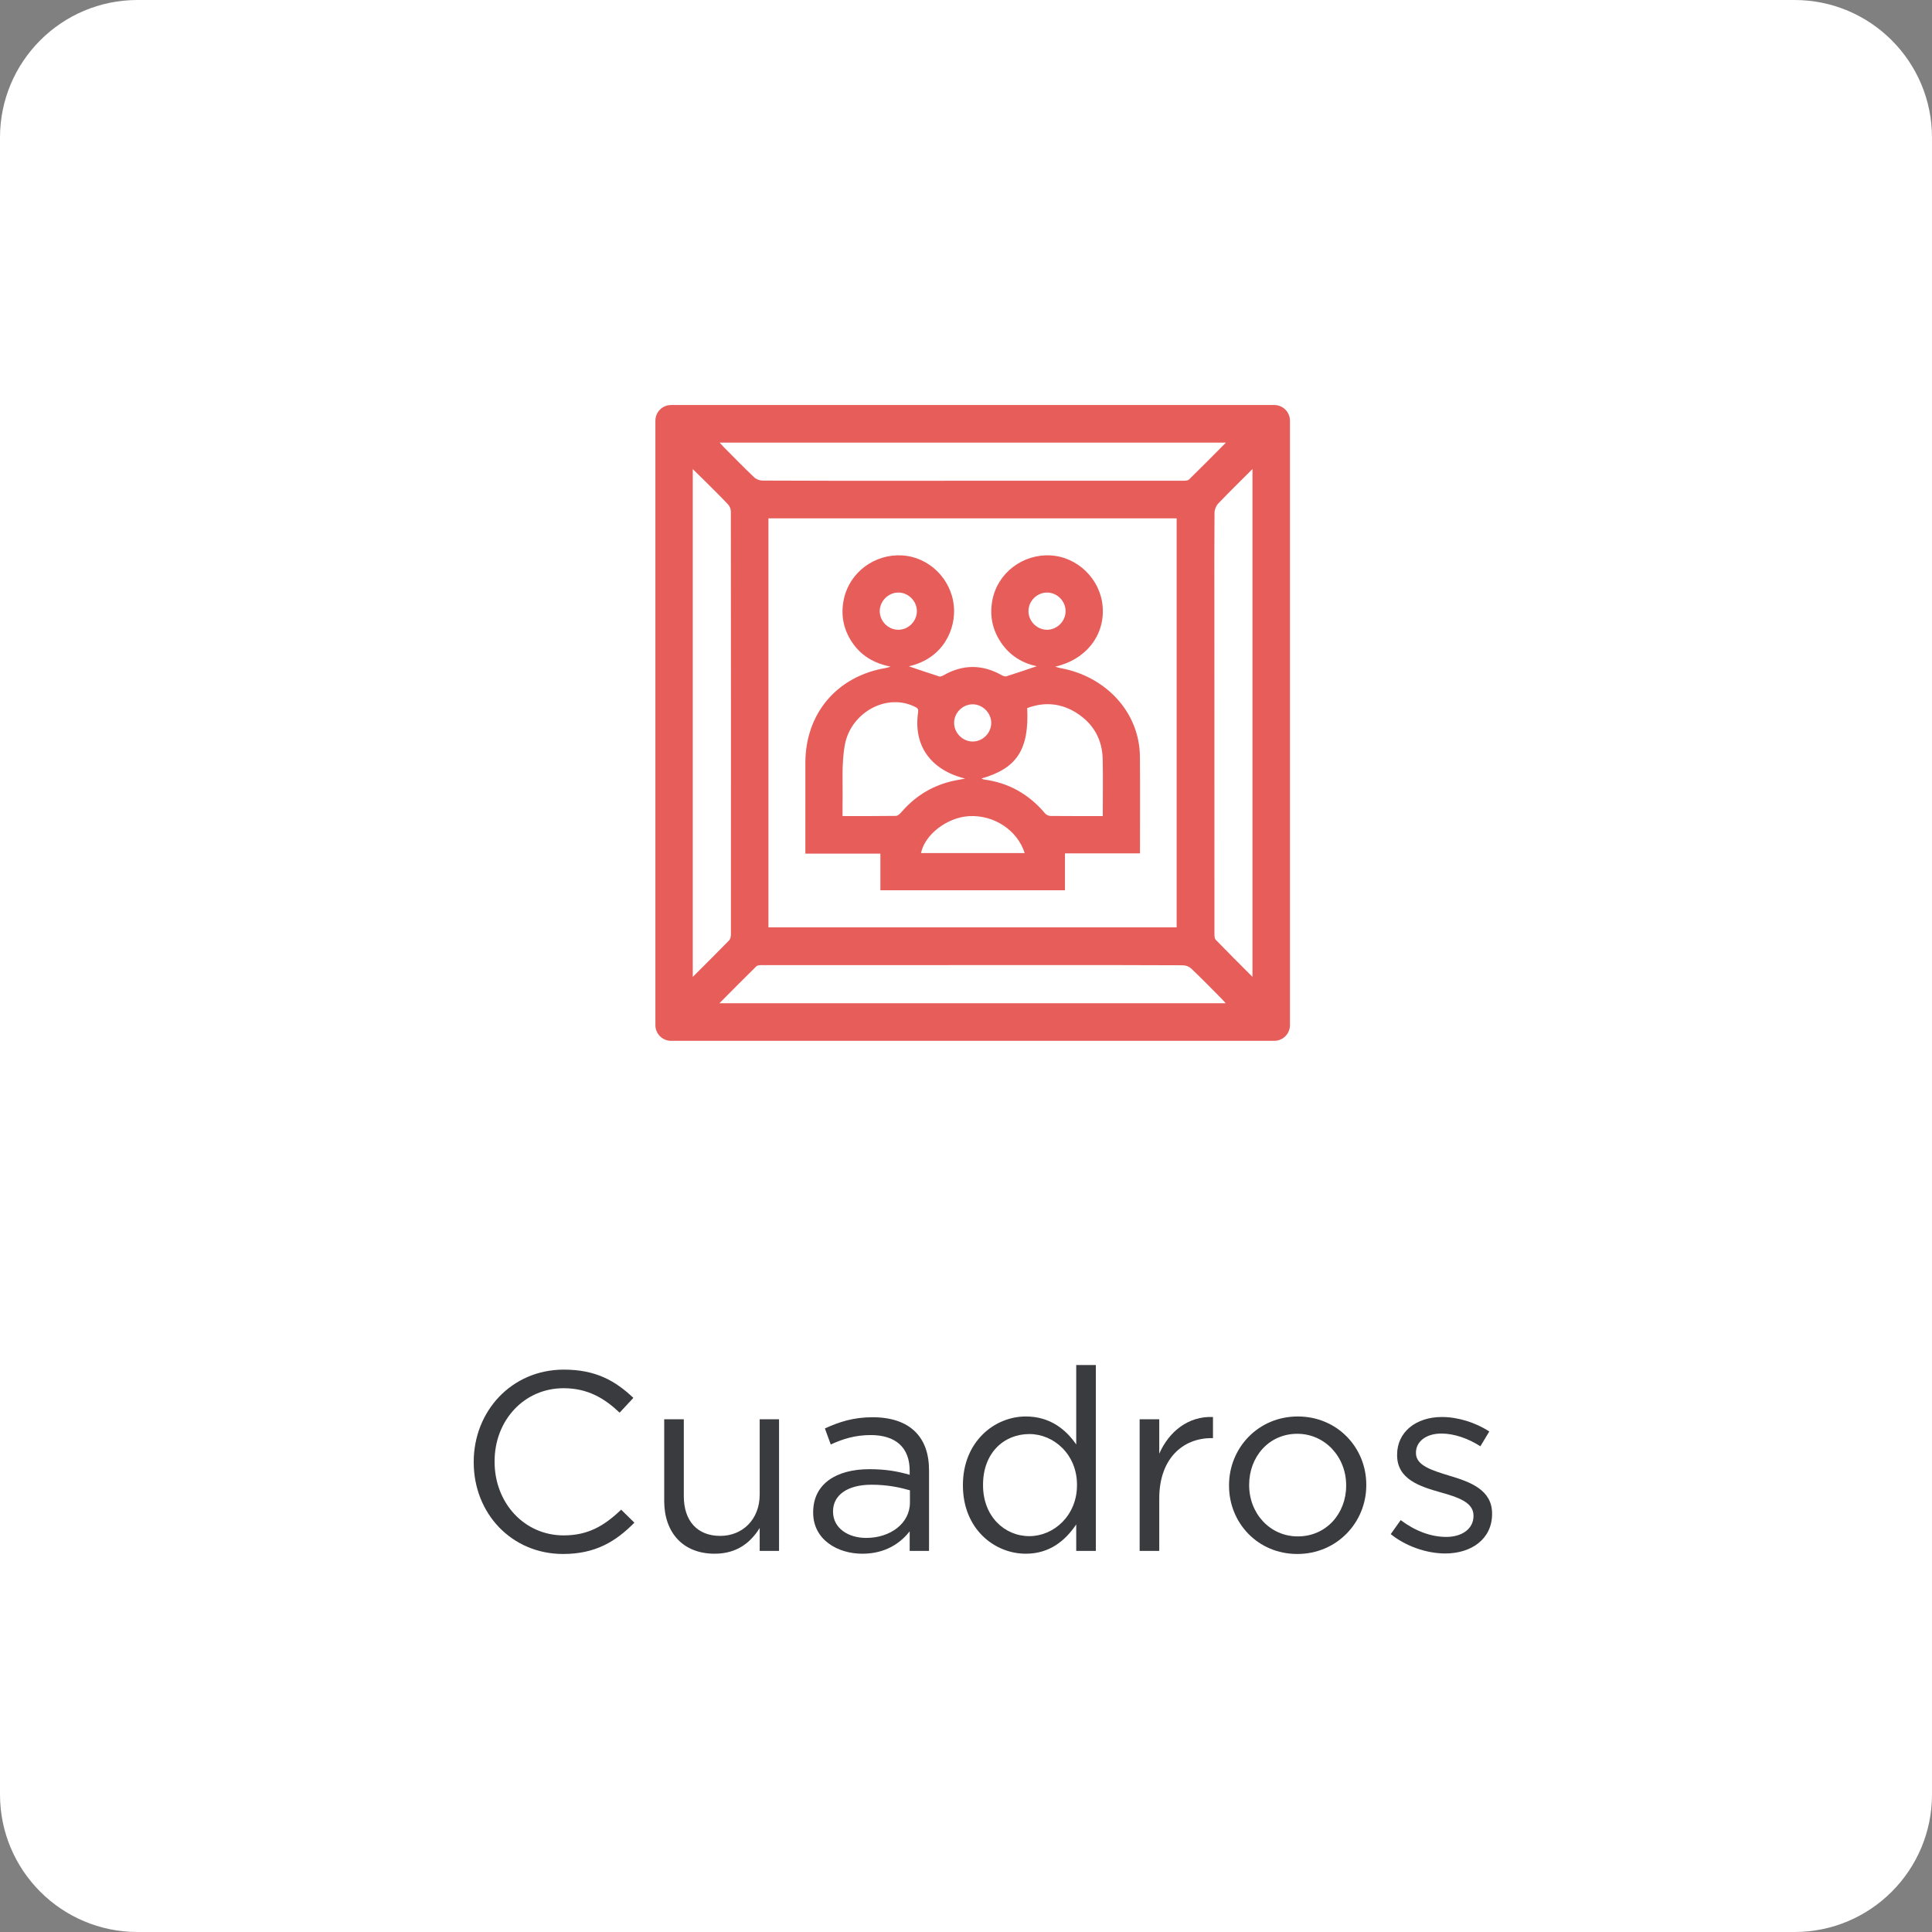
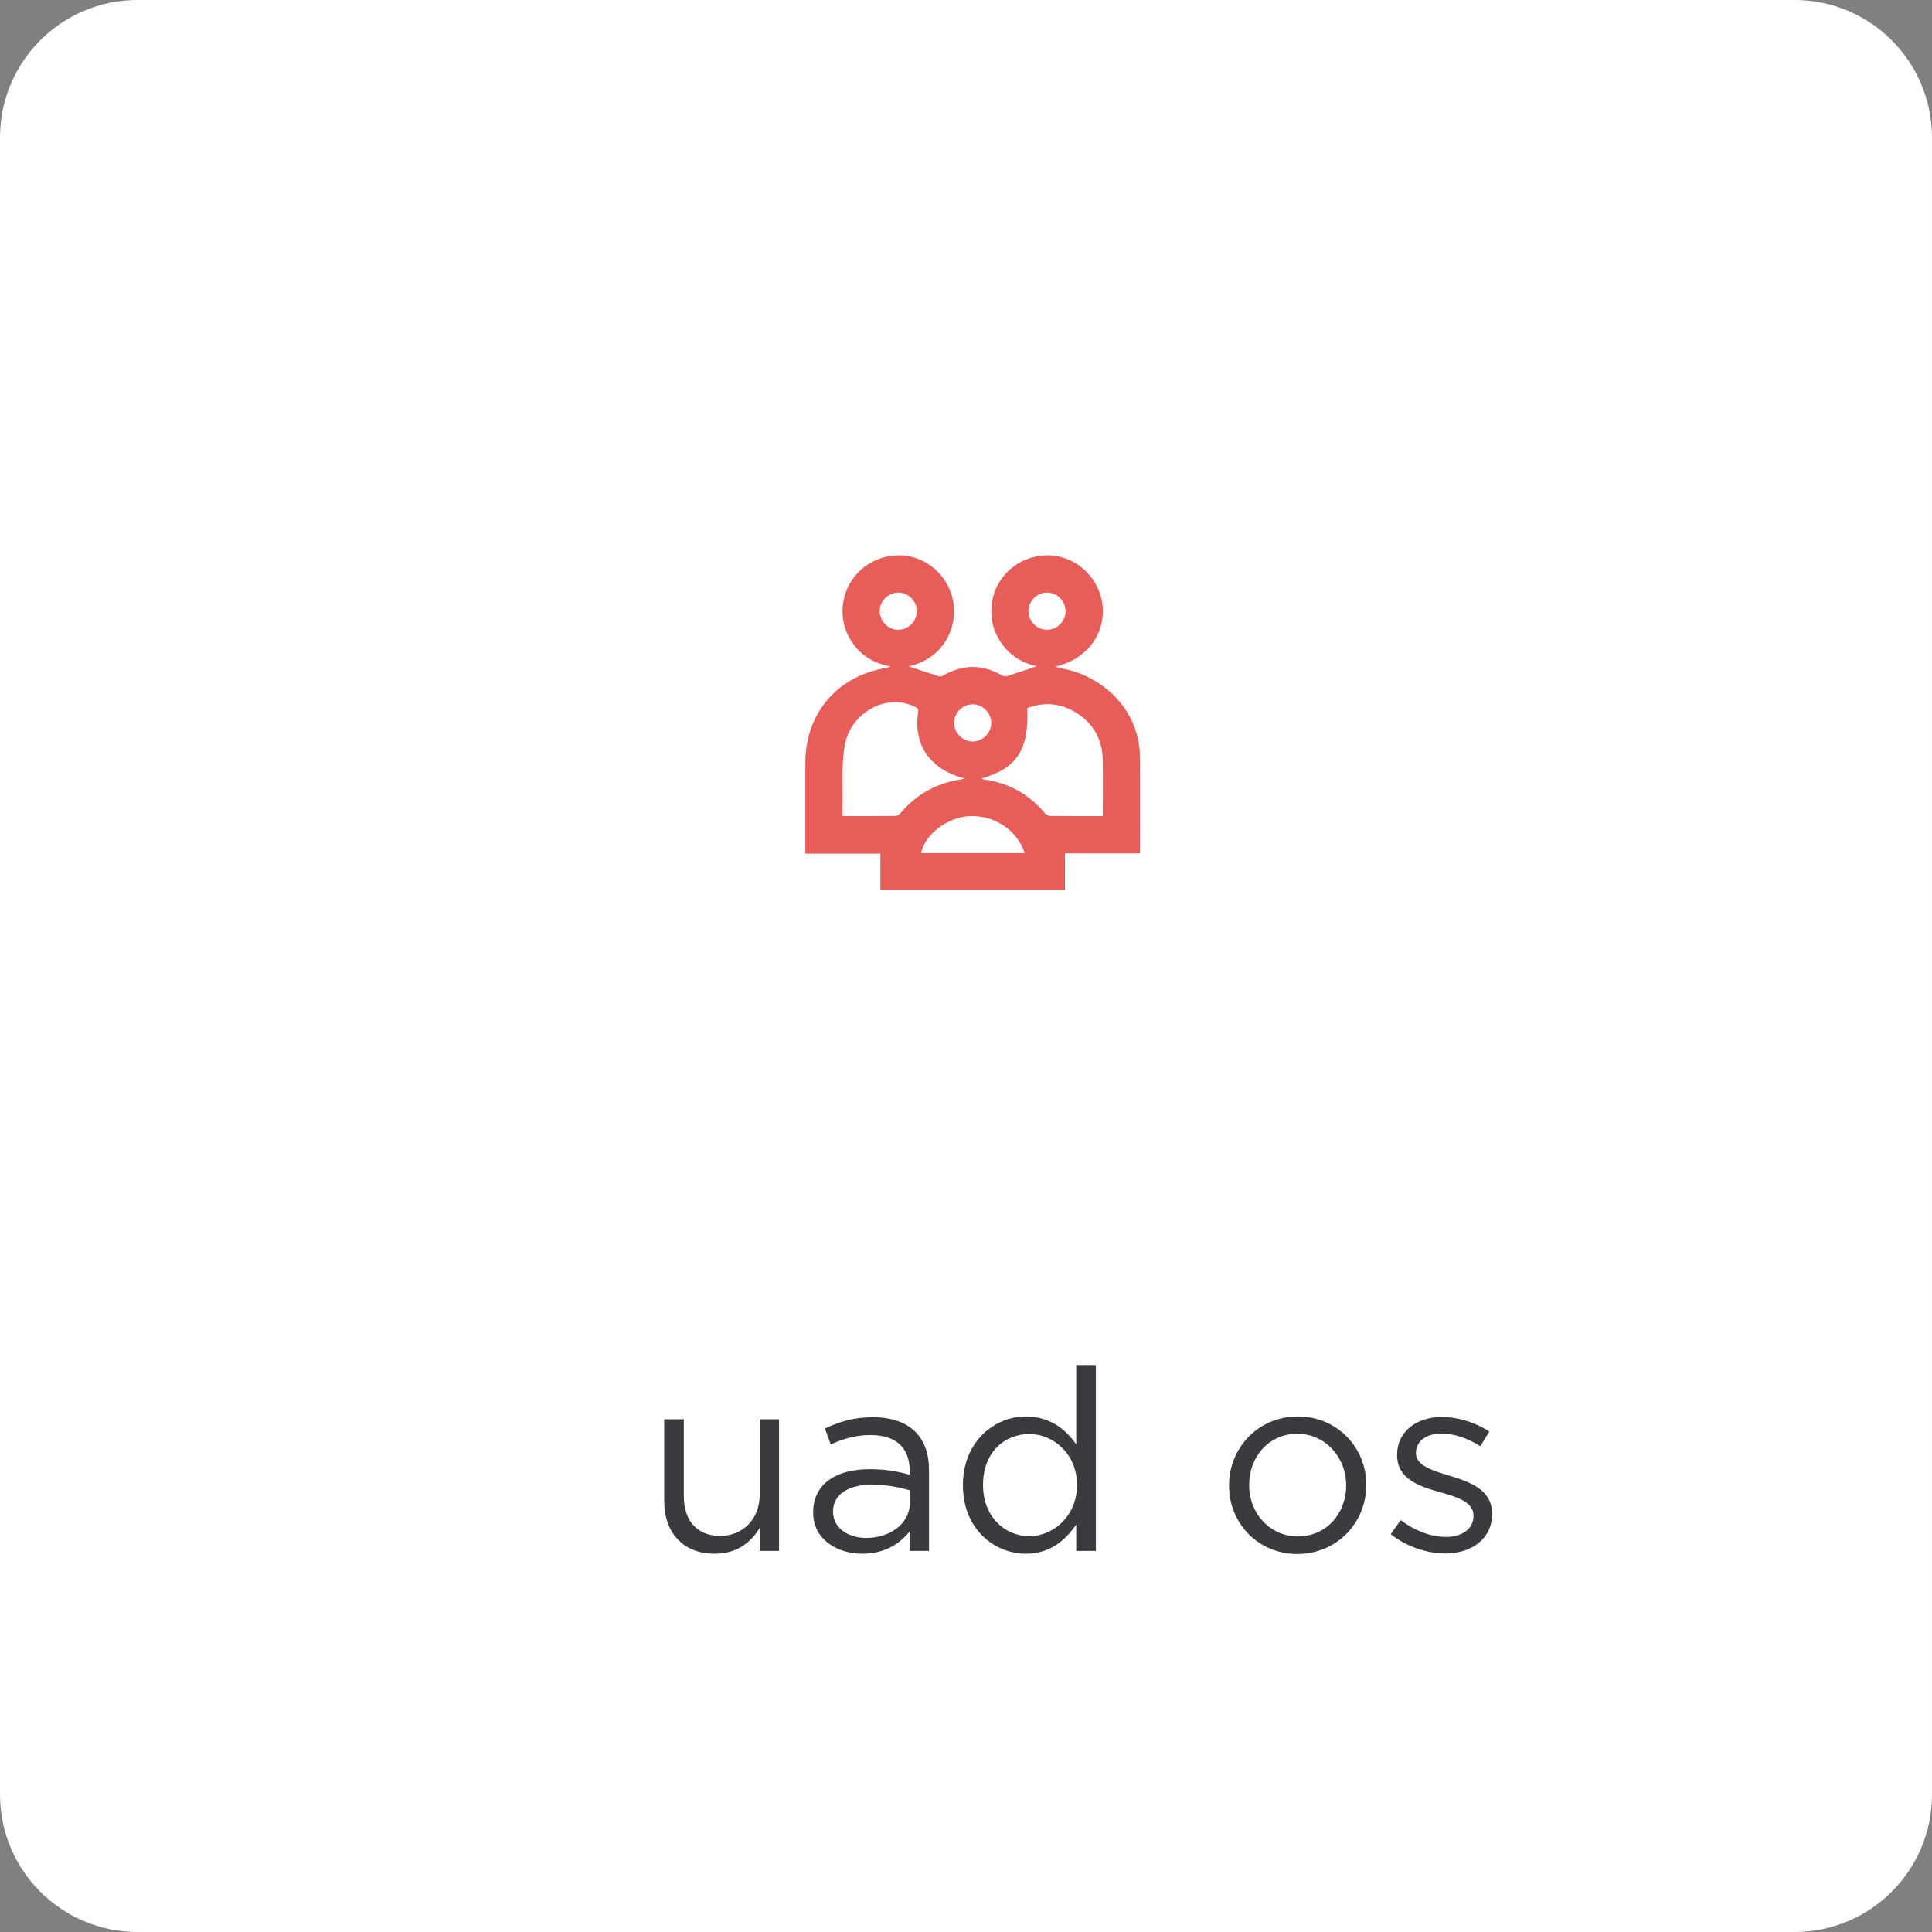
<svg xmlns="http://www.w3.org/2000/svg" version="1.1" id="Capa_1" x="0px" y="0px" viewBox="0 0 315.369 315.369" style="enable-background:new 0 0 315.369 315.369;" xml:space="preserve">
  <rect x="0" y="0" width="315.369" height="315.369" fill="#808080" stroke="none" />
  <style type="text/css">
	.st0{fill:#E2DFD6;}
	.st1{clip-path:url(#SVGID_2_);fill:#DEDEDE;}
	.st2{clip-path:url(#SVGID_4_);}
	.st3{clip-path:url(#SVGID_4_);fill:#DEDEDE;}
	.st4{fill:#FFFFFF;}
	.st5{clip-path:url(#SVGID_6_);}
	.st6{clip-path:url(#SVGID_6_);fill:#FFFFFF;}
	.st7{clip-path:url(#SVGID_8_);}
	.st8{clip-path:url(#SVGID_8_);fill:#FFFFFF;}
	.st9{fill:#DDDDDD;}
	.st10{fill:#3A3B3F;}
	.st11{fill:none;stroke:#000000;stroke-miterlimit:10;}
	.st12{clip-path:url(#SVGID_10_);}
	.st13{clip-path:url(#SVGID_10_);fill:#DEDEDE;}
	.st14{clip-path:url(#SVGID_12_);}
	.st15{clip-path:url(#SVGID_12_);fill:#FFFFFF;}
	.st16{clip-path:url(#SVGID_14_);}
	.st17{clip-path:url(#SVGID_14_);fill:#FFFFFF;}
	.st18{fill:#EADFDB;}
	.st19{fill:#E75D5A;}
	.st20{clip-path:url(#SVGID_16_);}
	.st21{clip-path:url(#SVGID_18_);}
	.st22{clip-path:url(#SVGID_20_);}
	.st23{clip-path:url(#SVGID_22_);}
	.st24{clip-path:url(#SVGID_24_);}
	.st25{clip-path:url(#SVGID_26_);}
	.st26{clip-path:url(#SVGID_28_);}
	.st27{clip-path:url(#SVGID_30_);}
	.st28{clip-path:url(#SVGID_32_);}
	.st29{clip-path:url(#SVGID_34_);}
	.st30{clip-path:url(#SVGID_36_);}
	.st31{clip-path:url(#SVGID_38_);}
	.st32{fill:#BDBDBD;}
	.st33{clip-path:url(#SVGID_40_);fill:url(#SVGID_41_);}
	.st34{clip-path:url(#SVGID_43_);fill:url(#SVGID_44_);}
	.st35{clip-path:url(#SVGID_46_);fill:#3A3B3F;}
	.st36{opacity:0.7;clip-path:url(#SVGID_46_);}
	.st37{clip-path:url(#SVGID_48_);fill:#3A3B3F;}
	.st38{opacity:0.7;clip-path:url(#SVGID_48_);}
	.st39{fill:#E75D5A;stroke:#E75D5A;stroke-width:2;stroke-miterlimit:10;}
	.st40{fill:#EA5D5A;}
	.st41{fill:none;stroke:#808080;stroke-width:3;stroke-miterlimit:10;}
	.st42{clip-path:url(#SVGID_50_);fill:#FFFFFF;}
	.st43{clip-path:url(#SVGID_50_);}
	.st44{clip-path:url(#SVGID_50_);fill:url(#SVGID_51_);}
	.st45{clip-path:url(#SVGID_50_);fill:url(#SVGID_52_);}
	.st46{clip-path:url(#SVGID_50_);fill:url(#SVGID_53_);}
	.st47{clip-path:url(#SVGID_50_);fill:url(#SVGID_54_);}
	.st48{opacity:0.95;fill:#FFFFFF;}
	.st49{fill:#FFFFFF;stroke:#D7D7D7;stroke-miterlimit:10;}
	.st50{fill:#E75C56;}
	.st51{fill:none;stroke:#3A3B3F;stroke-miterlimit:10;}
	.st52{fill-rule:evenodd;clip-rule:evenodd;fill:#FFFFFF;}
	.st53{fill:#EEE3DF;}
	.st54{fill:#7ABA43;}
	.st55{clip-path:url(#SVGID_56_);}
	.st56{clip-path:url(#SVGID_56_);fill:#DEDEDE;}
	.st57{clip-path:url(#SVGID_58_);}
	.st58{clip-path:url(#SVGID_58_);fill:#DEDEDE;}
	.st59{clip-path:url(#SVGID_60_);}
	.st60{clip-path:url(#SVGID_62_);}
	.st61{clip-path:url(#SVGID_62_);fill:#FFFFFF;}
	.st62{clip-path:url(#SVGID_64_);}
	.st63{clip-path:url(#SVGID_64_);fill:#FFFFFF;}
	.st64{clip-path:url(#SVGID_66_);}
	.st65{clip-path:url(#SVGID_66_);fill:#FFFFFF;}
	.st66{fill:#F7ECE8;}
	.st67{clip-path:url(#SVGID_68_);fill:#3A3B3F;}
	.st68{opacity:0.6;clip-path:url(#SVGID_68_);}
	.st69{clip-path:url(#SVGID_70_);fill:#3A3B3F;}
	.st70{opacity:0.6;clip-path:url(#SVGID_70_);}
	.st71{fill:#F45D5A;}
	.st72{fill:none;stroke:#808080;stroke-width:5;stroke-miterlimit:10;}
	.st73{clip-path:url(#SVGID_72_);fill:#FFFFFF;}
	.st74{clip-path:url(#SVGID_72_);}
	.st75{clip-path:url(#SVGID_72_);fill:url(#SVGID_73_);}
	.st76{clip-path:url(#SVGID_72_);fill:url(#SVGID_74_);}
	.st77{clip-path:url(#SVGID_72_);fill:url(#SVGID_75_);}
	.st78{clip-path:url(#SVGID_72_);fill:url(#SVGID_76_);}
	.st79{clip-path:url(#SVGID_78_);fill:#FFFFFF;}
	.st80{clip-path:url(#SVGID_78_);}
	.st81{clip-path:url(#SVGID_78_);fill:url(#SVGID_79_);}
	.st82{clip-path:url(#SVGID_78_);fill:url(#SVGID_80_);}
	.st83{clip-path:url(#SVGID_78_);fill:url(#SVGID_81_);}
	.st84{clip-path:url(#SVGID_78_);fill:url(#SVGID_82_);}
	.st85{clip-path:url(#SVGID_84_);}
	.st86{fill:#4D4D4D;}
	.st87{fill:none;stroke:#FFFFFF;stroke-miterlimit:10;}
	.st88{clip-path:url(#SVGID_86_);fill:#FFFFFF;}
	.st89{clip-path:url(#SVGID_86_);}
	.st90{clip-path:url(#SVGID_86_);fill:url(#SVGID_87_);}
	.st91{clip-path:url(#SVGID_86_);fill:url(#SVGID_88_);}
</style>
  <g>
    <path class="st4" d="M292.924,315.369H22.445C10.049,315.369,0,305.32,0,292.924V22.445C0,10.049,10.049,0,22.445,0h270.478   c12.396,0,22.445,10.049,22.445,22.445v270.478C315.369,305.32,305.32,315.369,292.924,315.369z" />
    <g>
      <g>
-         <path class="st10" d="M77.327,238.699v-0.083c0-8.229,6.152-15.046,14.714-15.046c5.279,0,8.438,1.87,11.348,4.613l-2.244,2.411     c-2.453-2.328-5.196-3.99-9.145-3.99c-6.442,0-11.265,5.236-11.265,11.929v0.083c0,6.733,4.863,12.013,11.265,12.013     c3.99,0,6.608-1.538,9.394-4.198l2.161,2.12c-3.034,3.075-6.359,5.112-11.638,5.112     C83.521,253.663,77.327,247.053,77.327,238.699z" />
        <path class="st10" d="M108.421,245.017v-13.343h3.2v12.553c0,3.99,2.161,6.484,5.944,6.484c3.657,0,6.442-2.702,6.442-6.733     v-12.304h3.159v21.489h-3.159v-3.741c-1.455,2.328-3.658,4.198-7.357,4.198C111.455,253.621,108.421,250.13,108.421,245.017z" />
        <path class="st10" d="M132.738,246.929v-0.084c0-4.613,3.741-7.024,9.187-7.024c2.743,0,4.655,0.374,6.567,0.915v-0.665     c0-3.824-2.328-5.819-6.359-5.819c-2.536,0-4.531,0.623-6.526,1.538l-0.956-2.619c2.369-1.08,4.655-1.828,7.814-1.828     c3.034,0,5.403,0.831,6.941,2.369c1.496,1.496,2.244,3.574,2.244,6.317v13.135h-3.158v-3.2c-1.497,1.912-3.949,3.657-7.731,3.657     C136.729,253.621,132.738,251.335,132.738,246.929z M148.533,245.266v-1.995c-1.579-0.457-3.657-0.914-6.276-0.914     c-3.99,0-6.276,1.745-6.276,4.322v0.083c0,2.702,2.494,4.281,5.403,4.281C145.333,251.044,148.533,248.675,148.533,245.266z" />
        <path class="st10" d="M157.181,242.481v-0.083c0-7.024,5.113-11.181,10.267-11.181c3.99,0,6.567,2.161,8.23,4.572v-12.969h3.2     v30.343h-3.2v-4.322c-1.746,2.576-4.281,4.779-8.23,4.779C162.294,253.621,157.181,249.548,157.181,242.481z M175.802,242.44     v-0.083c0-4.946-3.782-8.271-7.772-8.271c-4.156,0-7.564,3.075-7.564,8.271v0.083c0,5.071,3.491,8.312,7.564,8.312     C172.02,250.753,175.802,247.387,175.802,242.44z" />
-         <path class="st10" d="M186.029,231.675h3.201v5.611c1.579-3.574,4.696-6.151,8.77-5.985v3.45h-0.249     c-4.697,0-8.521,3.366-8.521,9.851v8.562h-3.201V231.675z" />
        <path class="st10" d="M200.62,242.523v-0.083c0-6.068,4.738-11.223,11.223-11.223c6.442,0,11.182,5.071,11.182,11.14v0.083     c0,6.068-4.78,11.223-11.265,11.223C205.318,253.663,200.62,248.592,200.62,242.523z M219.74,242.523v-0.083     c0-4.614-3.45-8.396-7.98-8.396c-4.655,0-7.855,3.782-7.855,8.313v0.083c0,4.613,3.408,8.354,7.938,8.354     C216.498,250.795,219.74,247.053,219.74,242.523z" />
        <path class="st10" d="M227.017,250.421l1.621-2.286c2.328,1.746,4.904,2.743,7.44,2.743c2.577,0,4.447-1.33,4.447-3.408v-0.083     c0-2.161-2.535-2.993-5.362-3.782c-3.366-0.956-7.107-2.12-7.107-6.069v-0.083c0-3.699,3.076-6.151,7.315-6.151     c2.619,0,5.528,0.914,7.731,2.369l-1.455,2.411c-1.995-1.289-4.281-2.078-6.359-2.078c-2.535,0-4.156,1.33-4.156,3.117v0.083     c0,2.037,2.66,2.826,5.528,3.699c3.325,0.998,6.899,2.286,6.899,6.151v0.083c0,4.074-3.367,6.443-7.647,6.443     C232.836,253.58,229.428,252.374,227.017,250.421z" />
      </g>
      <g id="TjsqCE.tif_3_">
        <g>
-           <path class="st19" d="M109.54,66.113h98.468c1.412,0,2.557,1.145,2.557,2.557c0,32.89,0,65.78,0,98.671      c0,1.412-1.145,2.557-2.557,2.557c-32.823,0-65.645,0-98.468,0c-1.412,0-2.557-1.145-2.557-2.557V68.67      C106.983,67.258,108.128,66.113,109.54,66.113z M125.436,151.379h66.633V84.615h-66.633V151.379z M117.474,72.25      c0.283,0.31,0.469,0.53,0.672,0.734c1.634,1.641,3.245,3.305,4.926,4.895c0.384,0.363,0.895,0.564,1.423,0.567      c7.213,0.04,14.425,0.031,21.638,0.031c15.639,0.001,31.278,0.002,46.917-0.007c0.353,0,0.826,0.007,1.039-0.2      c1.994-1.941,3.944-3.929,6.022-6.019C172.496,72.25,145.059,72.25,117.474,72.25z M113.085,159.465      c2.086-2.086,4.025-4.003,5.925-5.958c0.217-0.223,0.301-0.661,0.301-1c0.012-22.999,0.012-45.998-0.014-68.998      c0-0.438-0.164-0.862-0.464-1.181c-1.258-1.341-2.577-2.623-3.879-3.922c-0.578-0.577-1.166-1.144-1.87-1.833V159.465z       M204.447,76.56c-1.968,1.971-3.822,3.781-5.609,5.656c-0.32,0.336-0.583,0.993-0.587,1.457      c-0.043,4.896-0.022,9.793-0.022,14.689c0.001,17.999-0.001,35.998,0.009,53.996c0,0.352-0.001,0.824,0.207,1.039      c1.93,2,3.906,3.956,6.002,6.059V76.56z M200.08,163.762c-0.284-0.313-0.47-0.533-0.672-0.736      c-1.632-1.639-3.242-3.302-4.923-4.891c-0.386-0.365-0.899-0.566-1.43-0.569c-7.01-0.04-14.021-0.029-21.032-0.03      c-15.875-0.001-31.75-0.003-47.625,0.006c-0.319,0-0.745,0.009-0.939,0.199c-1.99,1.946-3.941,3.93-6.02,6.021      C145.057,163.762,172.494,163.762,200.08,163.762z" />
          <path class="st19" d="M186.085,139.298c-4.175,0-8.212,0-12.245,0v6.02h-30.13v-5.977c-3.969,0-8.03,0-12.248,0      c0-0.442,0-0.796,0-1.15c0-4.559-0.004-9.119,0.001-13.678c0.008-8.063,5.188-14.155,13.153-15.478      c0.161-0.027,0.317-0.087,0.764-0.214c-2.78-0.564-4.837-1.821-6.281-3.967c-1.471-2.185-1.899-4.588-1.329-7.154      c0.956-4.302,5.01-7.298,9.484-7.038c4.377,0.255,8.015,3.798,8.449,8.258c0.358,3.671-1.629,8.537-7.349,9.847      c1.553,0.524,3.255,1.113,4.971,1.656c0.201,0.063,0.506-0.087,0.722-0.209c3.139-1.781,6.273-1.781,9.421-0.023      c0.239,0.134,0.581,0.277,0.81,0.205c1.688-0.527,3.359-1.108,4.965-1.648c-2.361-0.487-4.405-1.733-5.841-3.858      c-1.426-2.111-1.89-4.436-1.407-6.949c0.844-4.389,4.925-7.526,9.486-7.279c4.42,0.239,8.136,3.869,8.507,8.31      c0.393,4.699-2.67,8.685-7.732,9.848c0.375,0.107,0.594,0.193,0.81,0.232c7.297,1.3,12.951,7.077,13.009,14.489      c0.039,4.976,0.01,9.953,0.01,14.93C186.085,138.699,186.085,138.931,186.085,139.298z M180.011,133.208      c0-3.18,0.054-6.246-0.015-9.309c-0.071-3.194-1.5-5.725-4.164-7.457c-2.552-1.66-5.303-1.925-8.157-0.86      c0.322,6.771-1.673,9.84-7.459,11.496c0.174,0.073,0.289,0.151,0.411,0.167c4.046,0.53,7.335,2.409,9.954,5.52      c0.191,0.227,0.587,0.424,0.884,0.427C174.261,133.22,177.056,133.208,180.011,133.208z M157.541,127.092      c-5.674-1.418-8.453-5.426-7.678-10.774c0.071-0.49-0.058-0.706-0.316-0.844c-4.719-2.515-10.66,0.823-11.632,6.081      c-0.58,3.138-0.314,6.399-0.381,9.611c-0.014,0.662-0.002,1.324-0.002,2.041c2.995,0,5.855,0.017,8.715-0.026      c0.291-0.004,0.636-0.317,0.856-0.573c2.127-2.478,4.745-4.17,7.902-5.001C155.743,127.413,156.503,127.3,157.541,127.092z       M167.264,139.25c-1.196-3.753-5.031-6.257-9.088-6.026c-3.568,0.203-7.208,2.987-7.836,6.026H167.264z M170.937,96.725      c-1.635-0.014-3.029,1.347-3.056,2.986c-0.027,1.636,1.321,3.046,2.955,3.088c1.67,0.043,3.107-1.361,3.107-3.038      C173.943,98.12,172.576,96.739,170.937,96.725z M146.629,96.725c-1.627,0.003-3.016,1.391-3.024,3.02      c-0.008,1.638,1.354,3.031,2.988,3.054c1.675,0.024,3.092-1.391,3.073-3.07C149.648,98.09,148.264,96.721,146.629,96.725z       M158.773,114.968c-1.646,0-3.029,1.384-3.03,3.034c-0.001,1.636,1.398,3.04,3.03,3.041c1.643,0.001,3.03-1.388,3.031-3.034      C161.806,116.373,160.405,114.968,158.773,114.968z" />
        </g>
      </g>
    </g>
  </g>
</svg>